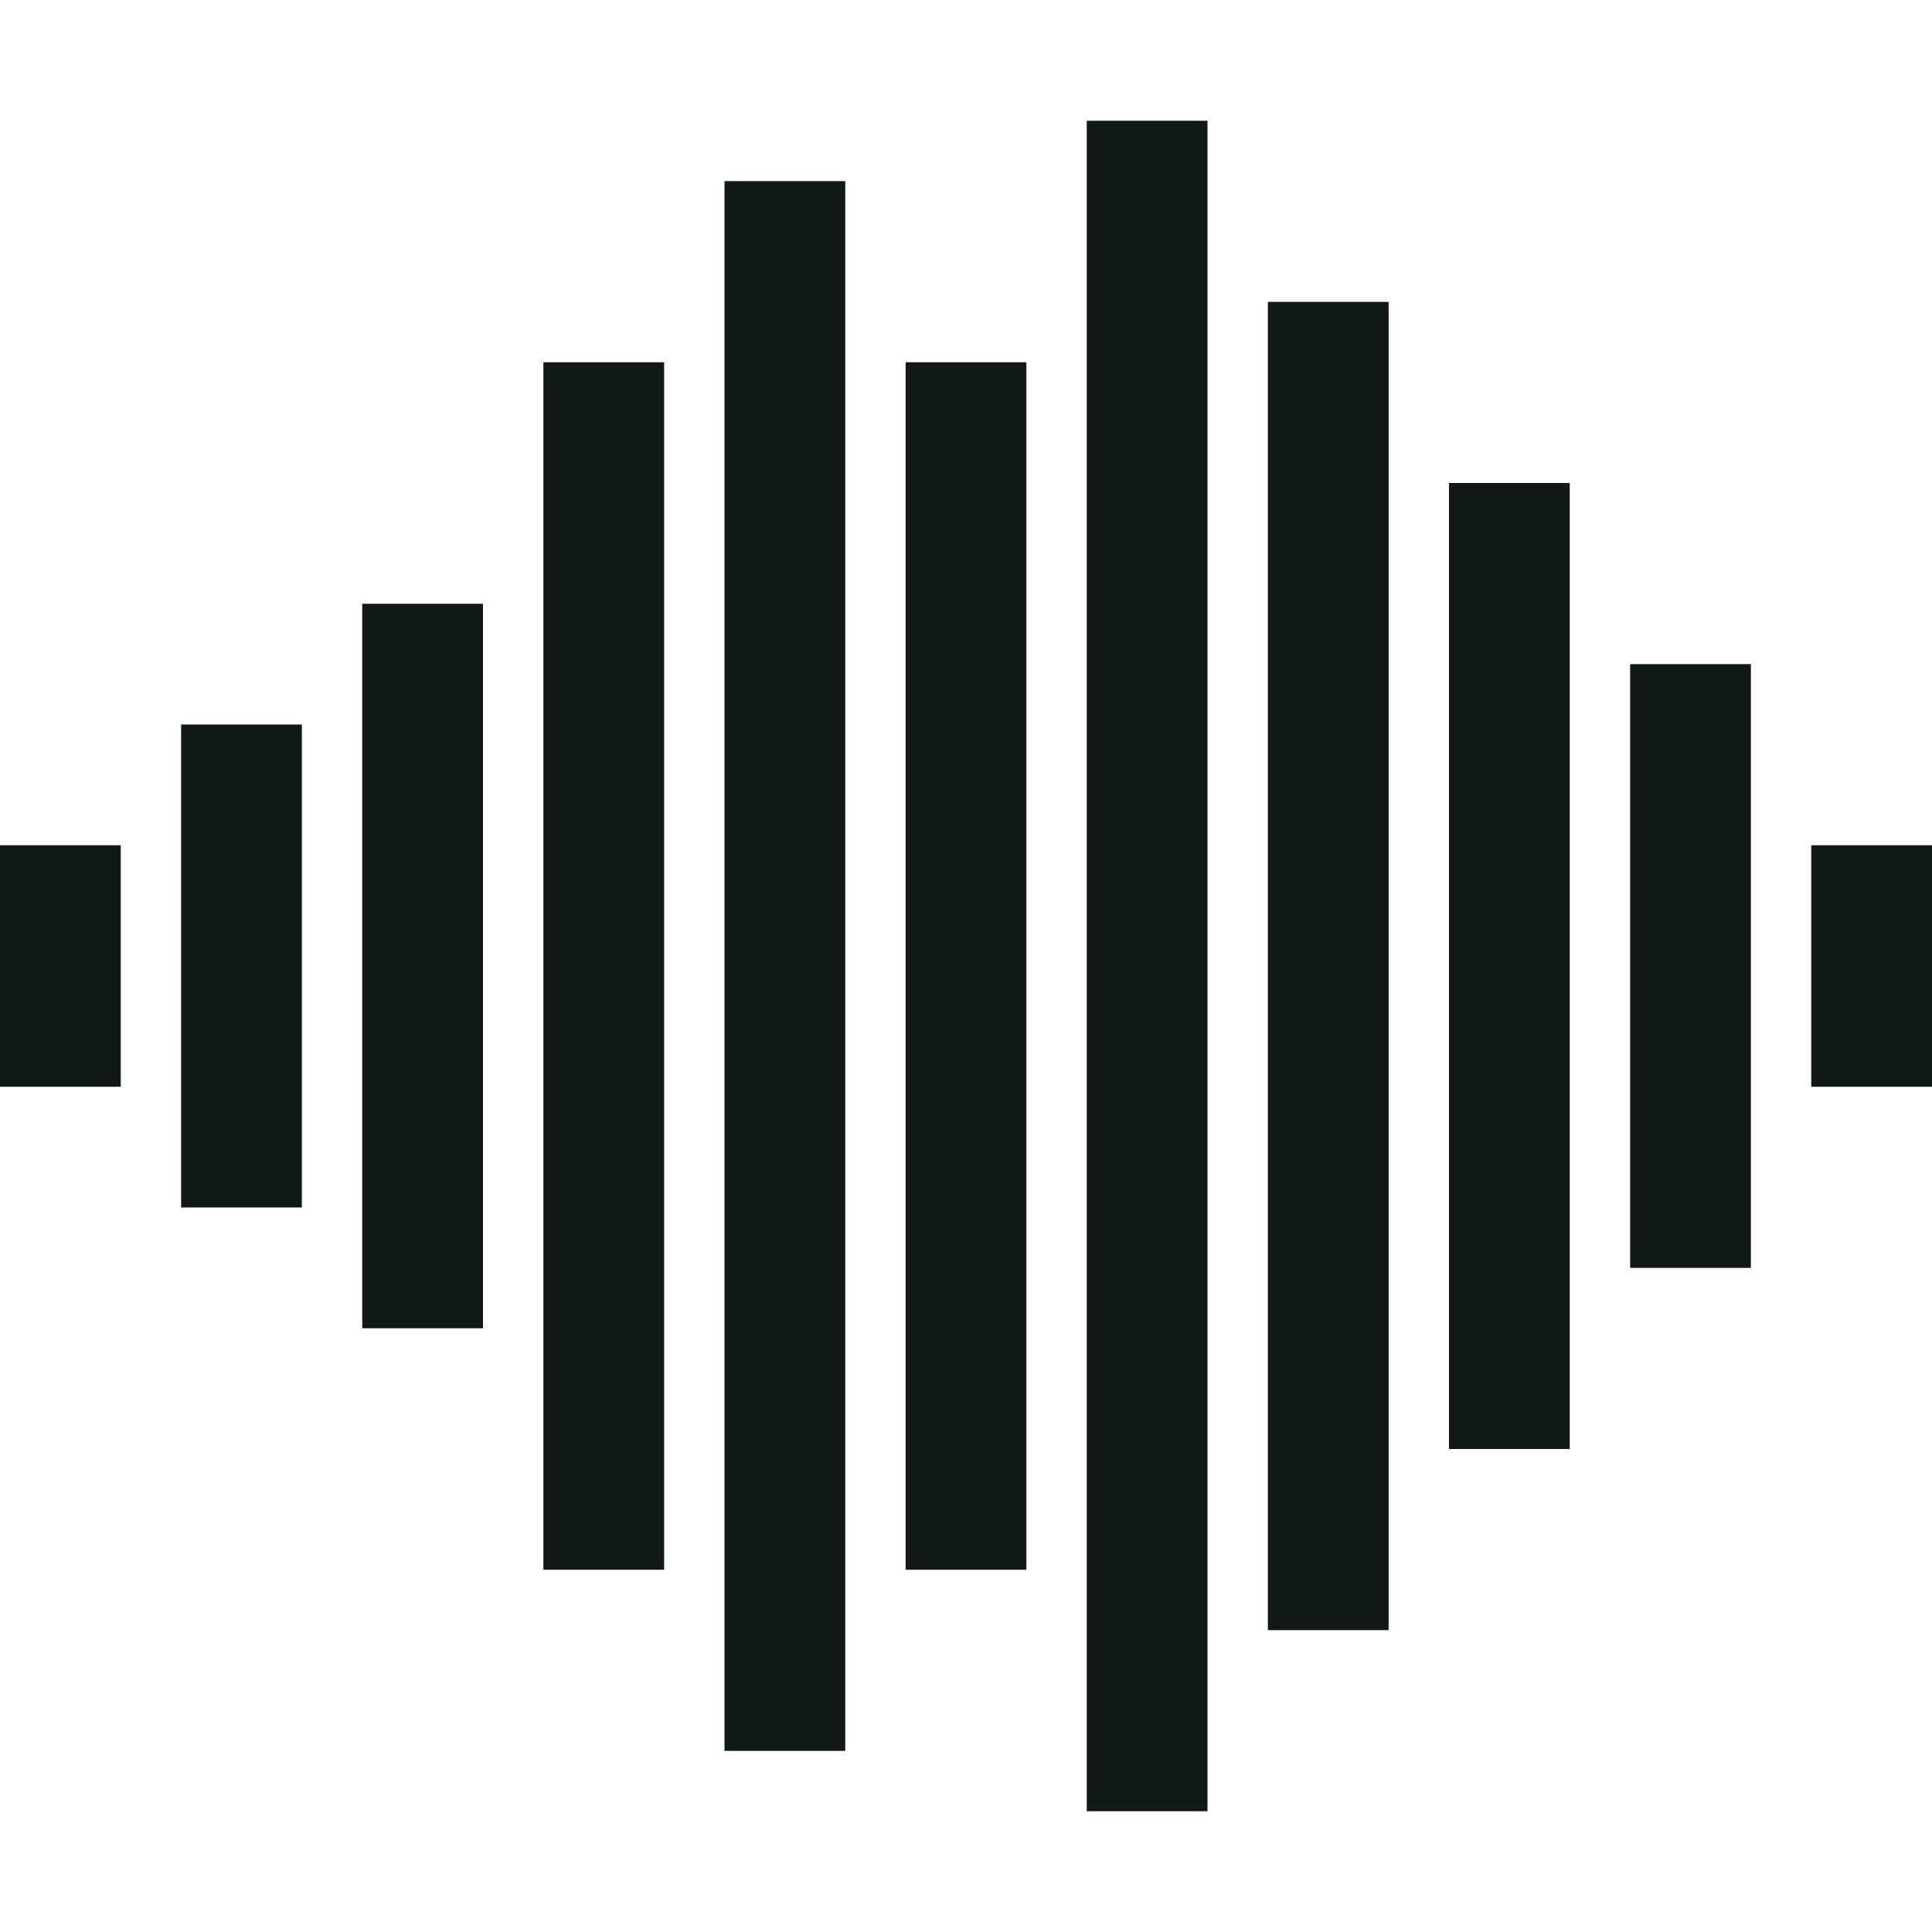
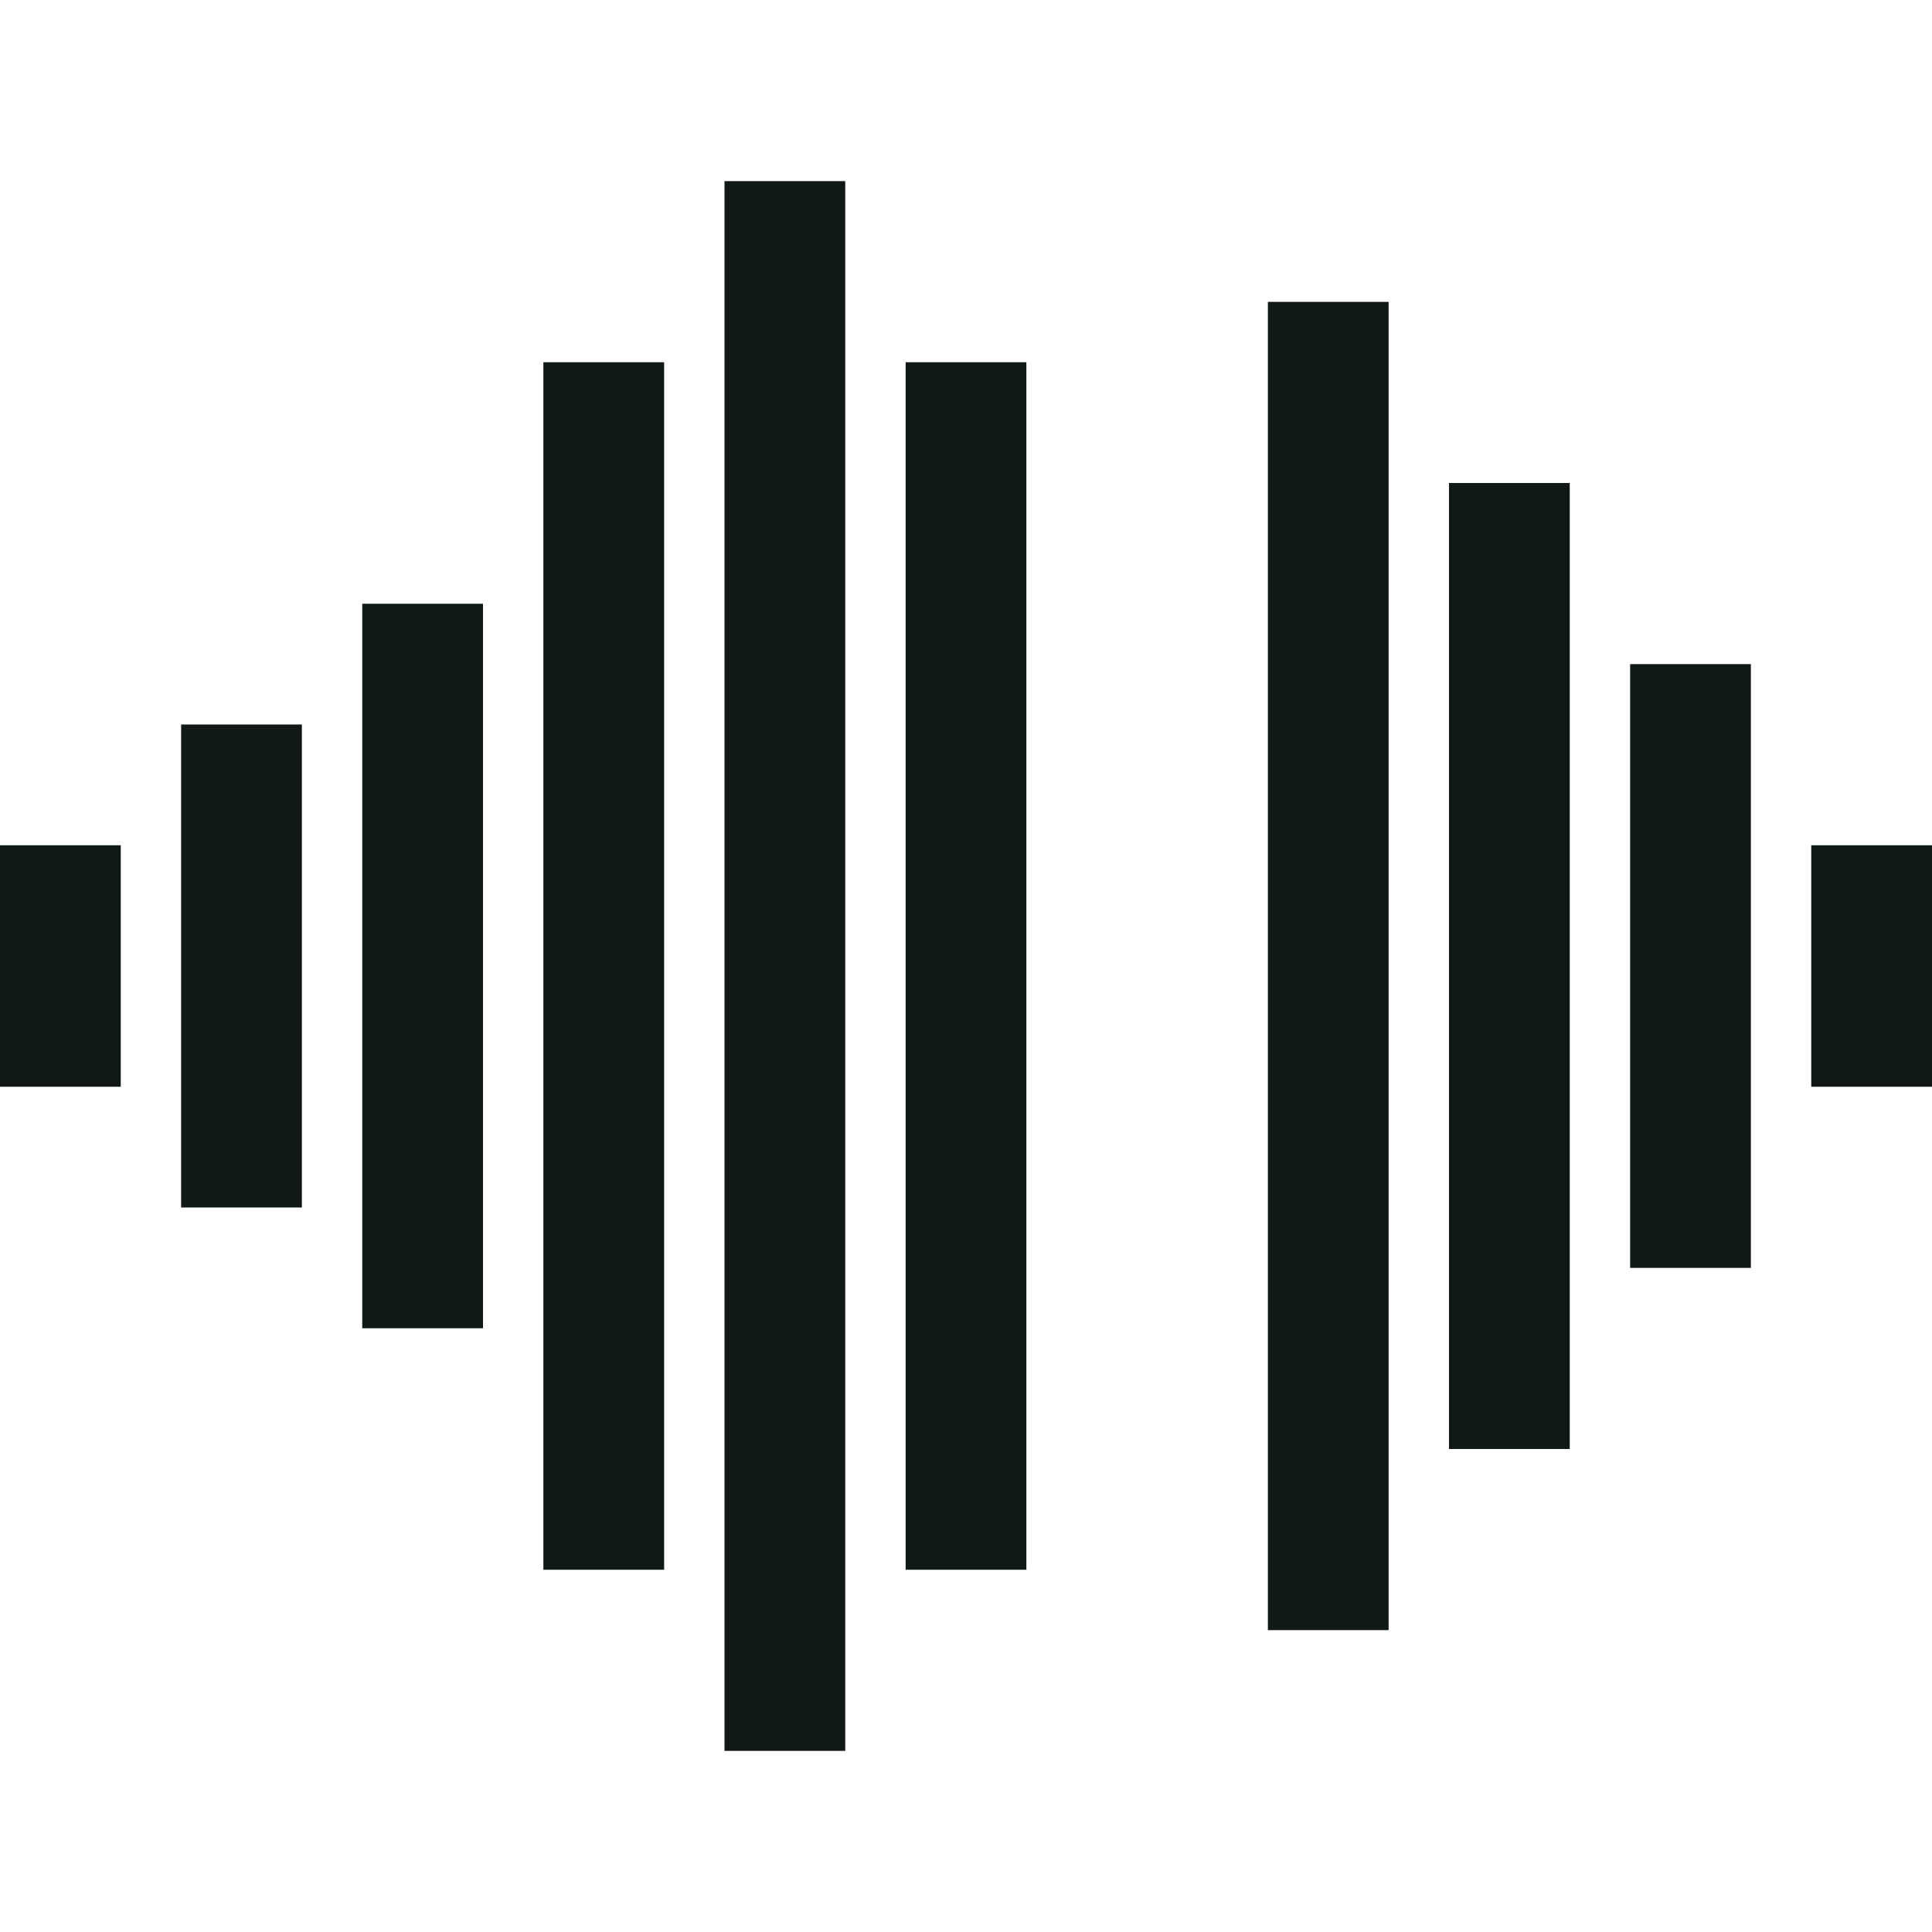
<svg xmlns="http://www.w3.org/2000/svg" version="1.1" id="Uploaded to svgrepo.com" width="800px" height="800px" viewBox="0 0 32 32" xml:space="preserve">
  <style type="text/css">
	.sharpcorners_een{fill:#111918;}
</style>
-   <path class="sharpcorners_een" d="M11,6v20H9V6H11z M26,8h-2v16h2V8z M32,14h-2v4h2V14z M8,10H6v12h2V10z M5,12H3v8h2V12z M2,14H0v4  h2V14z M14,3h-2v26h2V3z M17,6h-2v20h2V6z M20,2h-2v28h2V2z M23,5h-2v22h2V5z M29,11h-2v10h2V11z" />
+   <path class="sharpcorners_een" d="M11,6v20H9V6H11z M26,8h-2v16h2V8z M32,14h-2v4h2V14z M8,10H6v12h2V10z M5,12H3v8h2V12z M2,14H0v4  h2V14z M14,3h-2v26h2V3z M17,6h-2v20h2V6z M20,2h-2h2V2z M23,5h-2v22h2V5z M29,11h-2v10h2V11z" />
</svg>